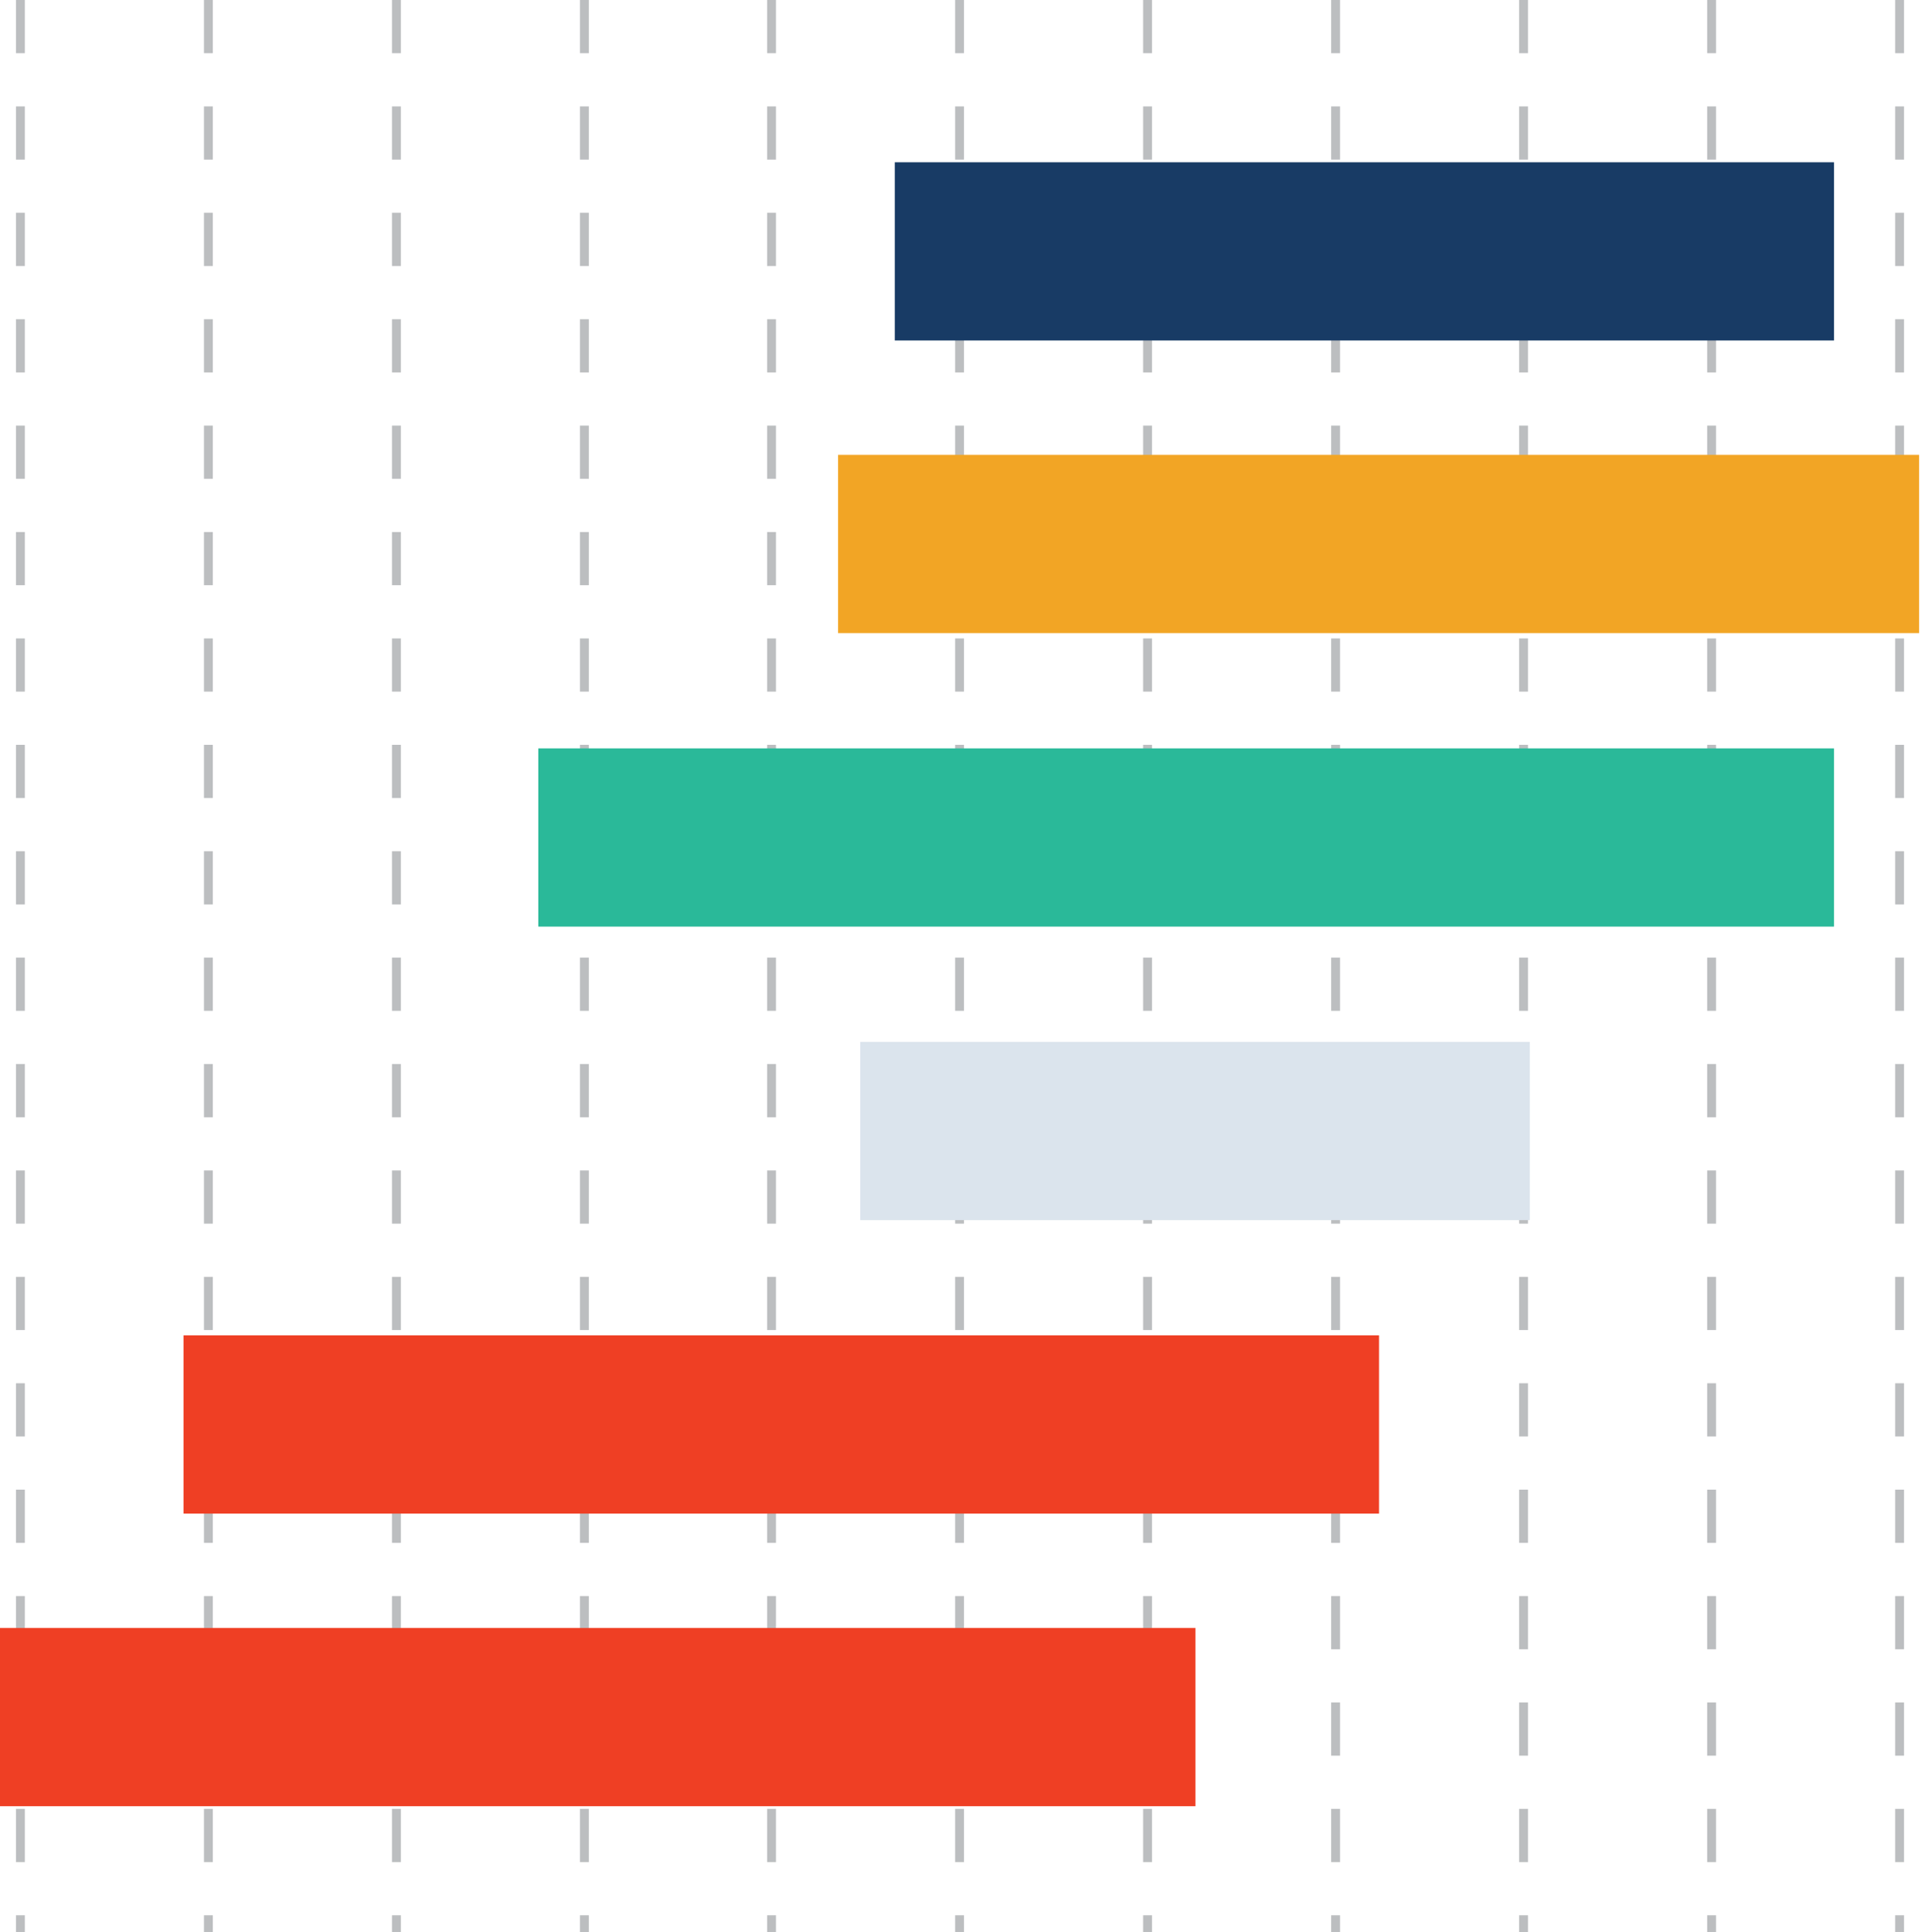
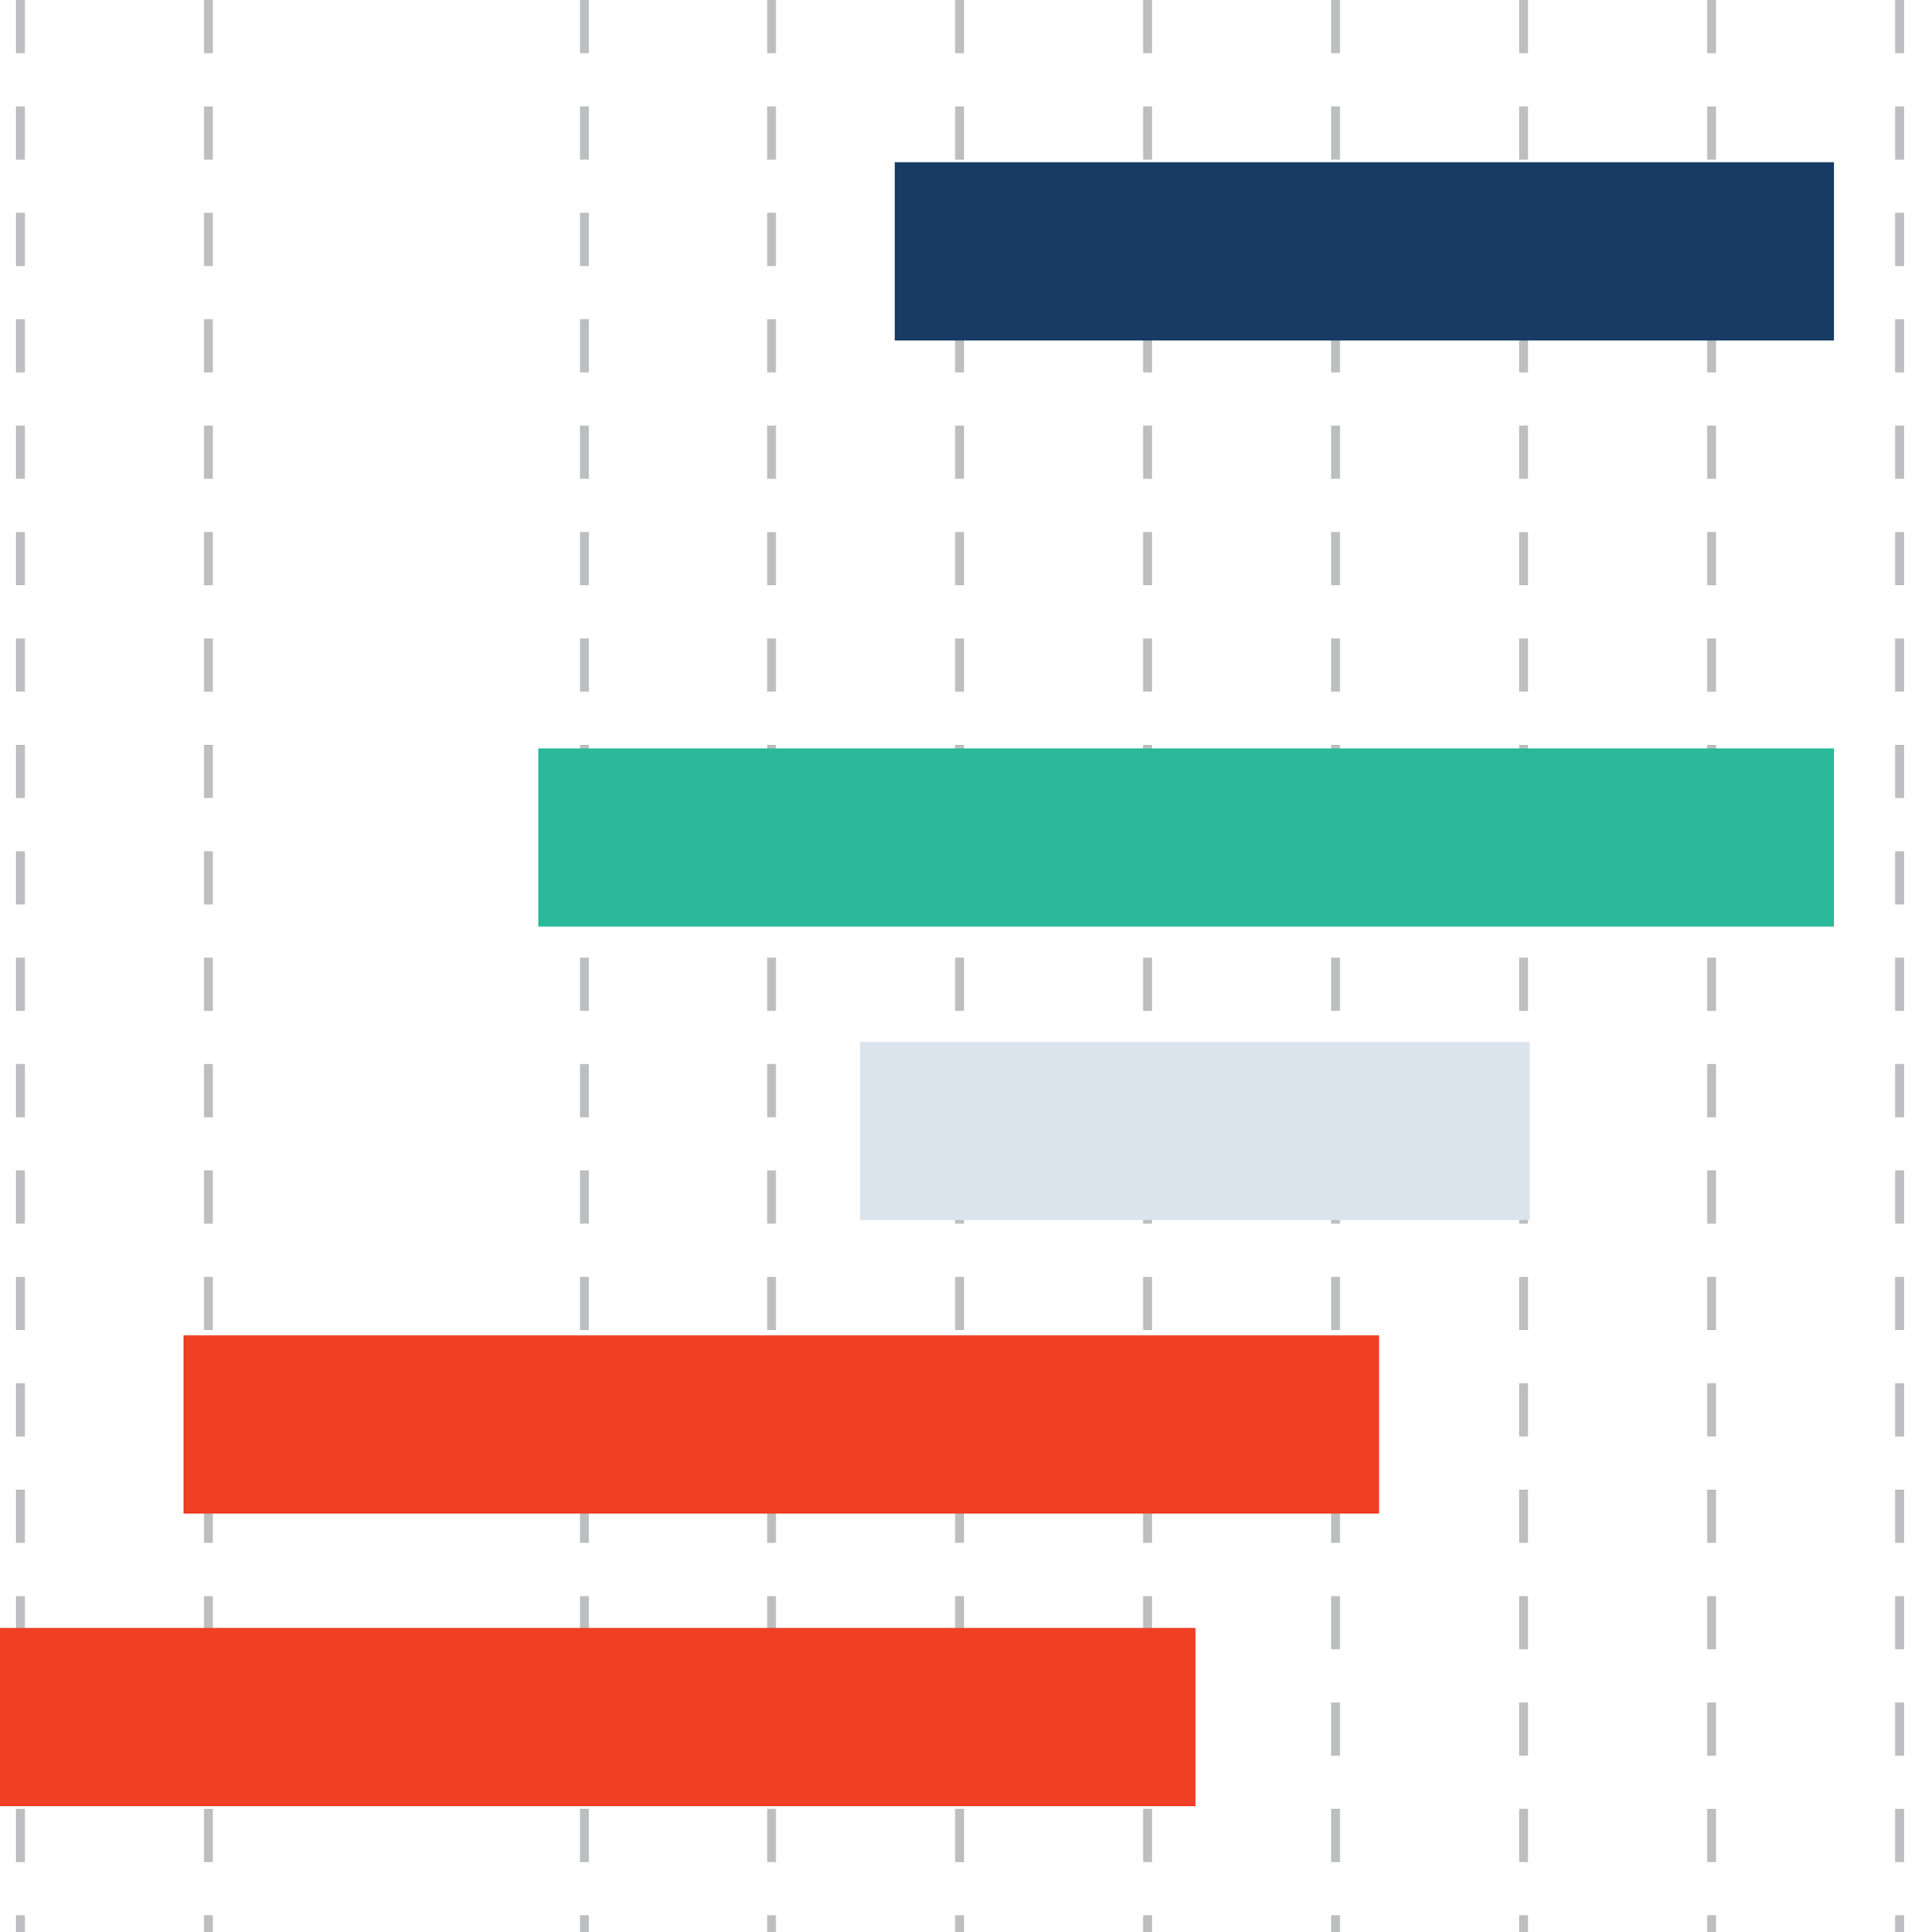
<svg xmlns="http://www.w3.org/2000/svg" version="1.1" id="Layer_1" x="0px" y="0px" viewBox="0 0 216.5 217.9" style="enable-background:new 0 0 216.5 217.9;" xml:space="preserve">
  <style type="text/css">
	.st0{fill:none;stroke:#BCBEC0;stroke-miterlimit:10;stroke-dasharray:6,6,6,6;}
	.st1{fill:#183B65;}
	.st2{fill:#F2A525;}
	.st3{fill:#2AB999;}
	.st4{fill:#DBE4ED;}
	.st5{fill:#EF3F24;}
</style>
  <line class="st0" x1="2.3" y1="0" x2="2.3" y2="217.9" />
  <line class="st0" x1="23.5" y1="0" x2="23.5" y2="217.9" />
-   <line class="st0" x1="44.7" y1="0" x2="44.7" y2="217.9" />
  <line class="st0" x1="65.9" y1="0" x2="65.9" y2="217.9" />
  <line class="st0" x1="87" y1="0" x2="87" y2="217.9" />
  <line class="st0" x1="108.2" y1="0" x2="108.2" y2="217.9" />
  <line class="st0" x1="129.4" y1="0" x2="129.4" y2="217.9" />
  <line class="st0" x1="150.6" y1="0" x2="150.6" y2="217.9" />
  <line class="st0" x1="171.8" y1="0" x2="171.8" y2="217.9" />
  <line class="st0" x1="193" y1="0" x2="193" y2="217.9" />
  <line class="st0" x1="214.2" y1="0" x2="214.2" y2="217.9" />
  <rect x="100.9" y="18.3" class="st1" width="105.9" height="20.1" />
-   <rect x="94.5" y="51.3" class="st2" width="121.9" height="20.1" />
  <rect x="60.7" y="84.4" class="st3" width="146.1" height="20.1" />
  <rect x="97" y="117.5" class="st4" width="75.5" height="20.1" />
  <rect x="20.7" y="150.6" class="st5" width="134.8" height="20.1" />
  <rect y="183.6" class="st5" width="134.8" height="20.1" />
  <g>
</g>
  <g>
</g>
  <g>
</g>
  <g>
</g>
  <g>
</g>
  <g>
</g>
</svg>